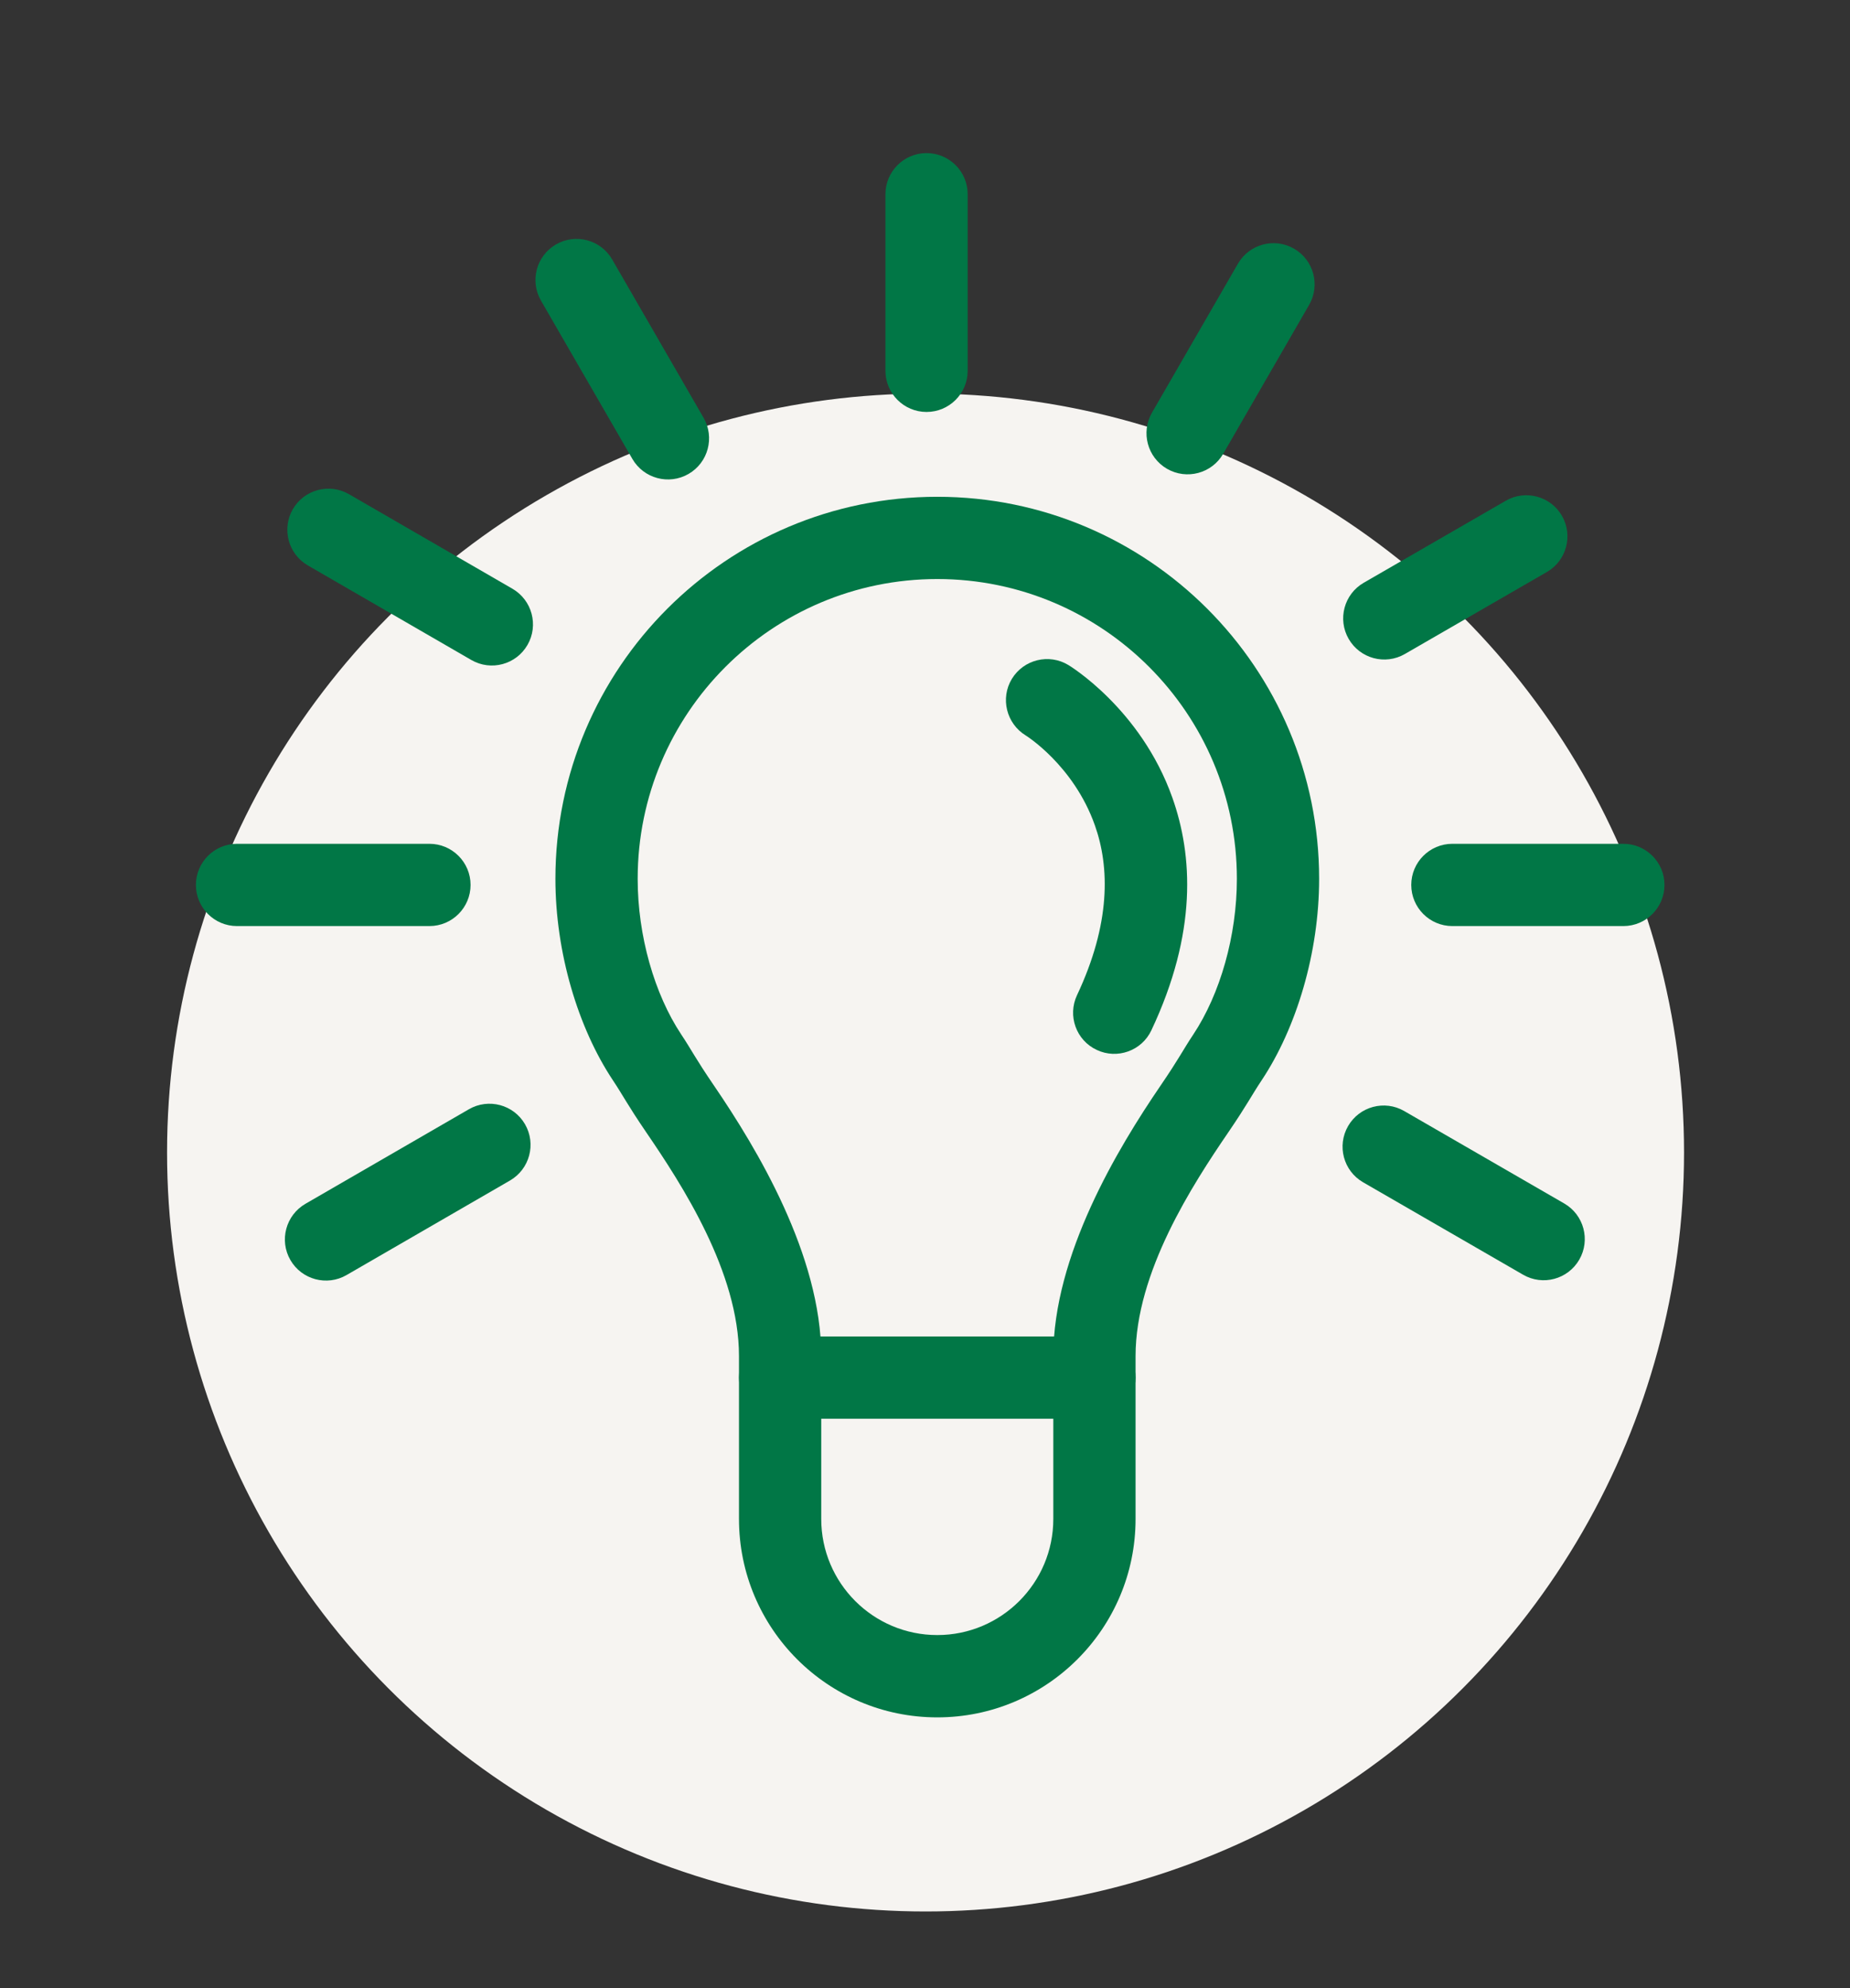
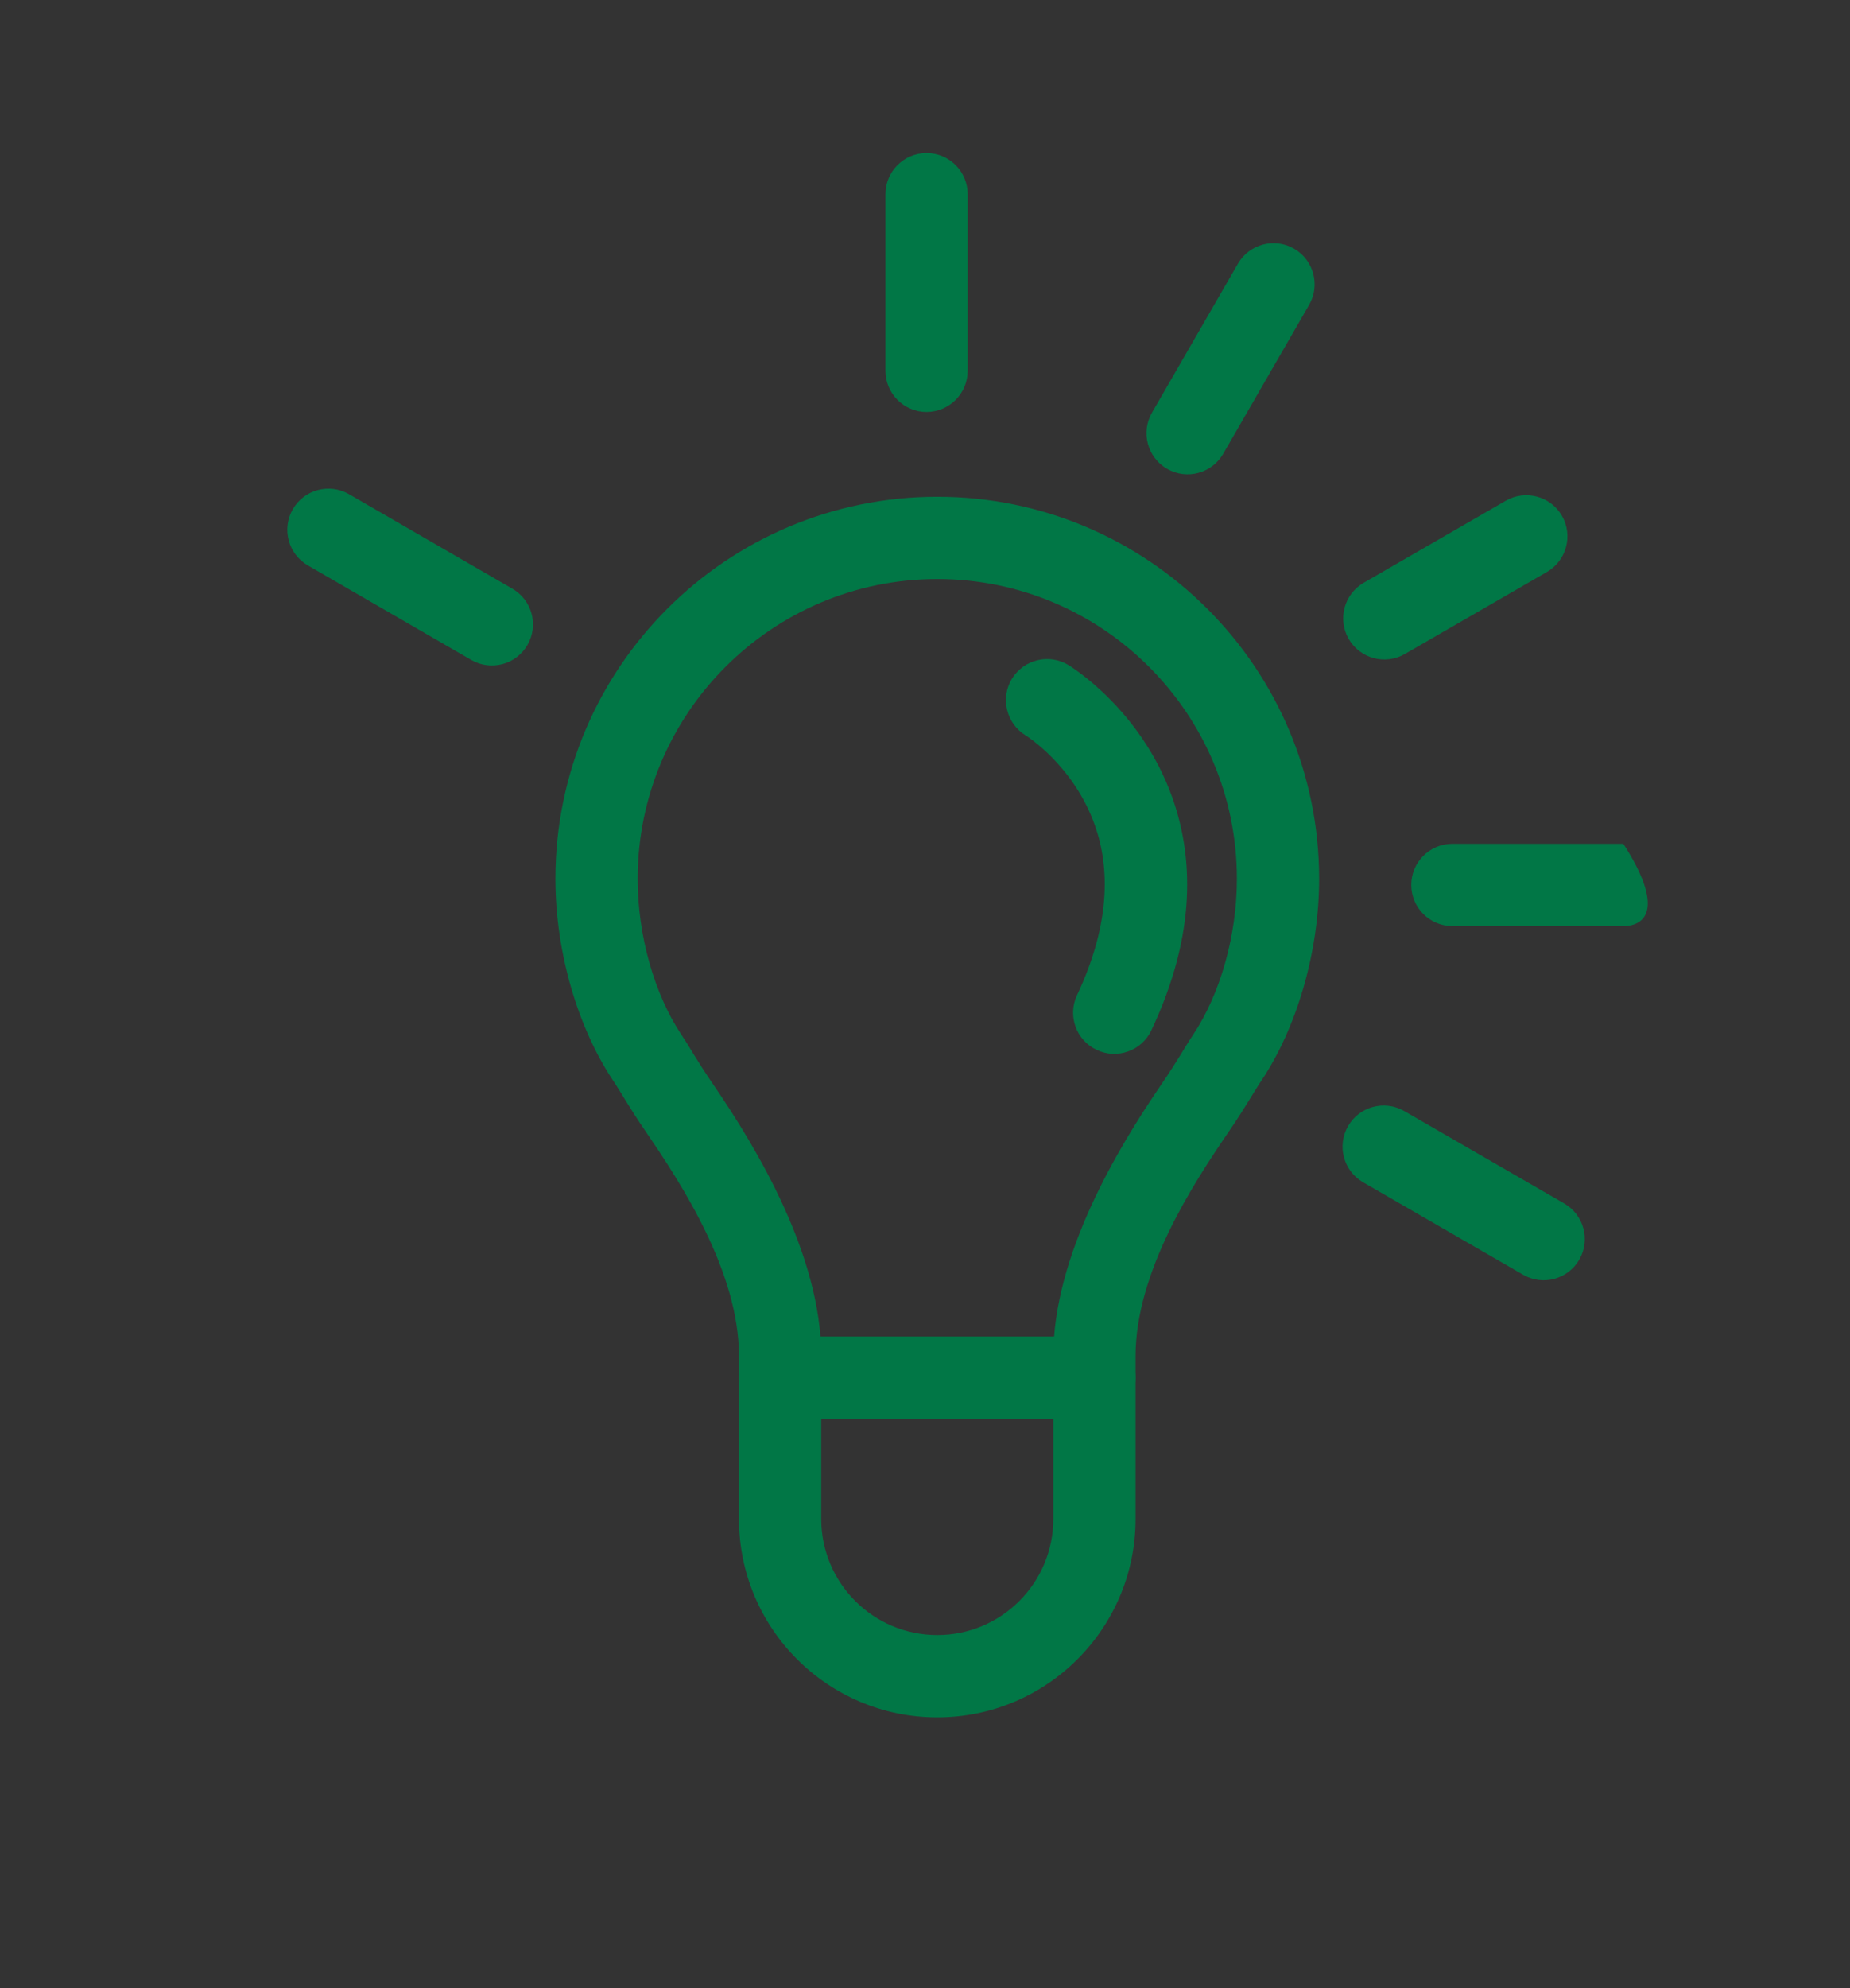
<svg xmlns="http://www.w3.org/2000/svg" xmlns:ns1="http://www.serif.com/" width="100%" height="100%" viewBox="0 0 270 290" version="1.1" xml:space="preserve" style="fill-rule:evenodd;clip-rule:evenodd;stroke-linejoin:round;stroke-miterlimit:2;">
  <rect x="0" y="0" width="270" height="290" fill="#333333" stroke="none" />
  <g transform="matrix(1,0,0,1,-1556.33,-7034.94)">
    <g transform="matrix(0.965,0,0,1.026,549.926,4710.34)">
      <rect id="Birne" x="1042.99" y="2266.27" width="279.815" height="282.724" style="fill:none;" />
      <g id="Birne1" ns1:id="Birne">
        <g transform="matrix(0.724,0,0,0.681,1202.59,-2549.03)">
-           <circle cx="-27.216" cy="7310.68" r="158.443" style="fill:rgb(246,244,241);" />
-         </g>
+           </g>
        <g transform="matrix(0.939,0,0,0.883,798.092,333.169)">
          <g transform="matrix(1.068,0,0,1.068,13.248,-149.834)">
            <g transform="matrix(5.321,0,0,0.676,-1606.91,722.669)">
              <path d="M370.636,2213.24C370.636,2208.17 371.158,2204.06 371.801,2204.06C372.445,2204.06 372.967,2208.17 372.967,2213.24L372.967,2252.61C372.967,2257.67 372.445,2261.79 371.801,2261.79C371.158,2261.79 370.636,2257.67 370.636,2252.61L370.636,2213.24Z" style="fill:rgb(1,119,70);" />
            </g>
            <g transform="matrix(4.01167e-17,5.321,-0.655,3.25817e-16,1926.2,344.587)">
-               <path d="M370.636,2213.24C370.636,2208.01 371.158,2203.77 371.801,2203.77C372.445,2203.77 372.967,2208.01 372.967,2213.24L372.967,2252.61C372.967,2257.83 372.445,2262.07 371.801,2262.07C371.158,2262.07 370.636,2257.83 370.636,2252.61L370.636,2213.24Z" style="fill:rgb(1,119,70);" />
+               <path d="M370.636,2213.24C372.445,2203.77 372.967,2208.01 372.967,2213.24L372.967,2252.61C372.967,2257.83 372.445,2262.07 371.801,2262.07C371.158,2262.07 370.636,2257.83 370.636,2252.61L370.636,2213.24Z" style="fill:rgb(1,119,70);" />
            </g>
            <g transform="matrix(4.51489e-17,5.321,-0.737,3.25817e-16,1927.63,344.587)">
-               <path d="M370.636,2213.24C370.636,2208.59 371.158,2204.82 371.801,2204.82C372.445,2204.82 372.967,2208.59 372.967,2213.24L372.967,2252.61C372.967,2257.25 372.445,2261.02 371.801,2261.02C371.158,2261.02 370.636,2257.25 370.636,2252.61L370.636,2213.24Z" style="fill:rgb(1,119,70);" />
-             </g>
+               </g>
            <g transform="matrix(2.66,4.608,-0.544,0.314,676.904,-137.822)">
              <path d="M370.636,2213.24C370.636,2207.79 371.158,2203.36 371.801,2203.36C372.445,2203.36 372.967,2207.79 372.967,2213.24L372.967,2252.61C372.967,2258.06 372.445,2262.48 371.801,2262.48C371.158,2262.48 370.636,2258.06 370.636,2252.61L370.636,2213.24Z" style="fill:rgb(1,119,70);" />
            </g>
            <g transform="matrix(2.66,4.608,-0.626,0.362,702.019,-152.322)">
-               <path d="M370.636,2213.24C370.636,2208.5 371.158,2204.66 371.801,2204.66C372.445,2204.66 372.967,2208.5 372.967,2213.24L372.967,2252.61C372.967,2257.34 372.445,2261.19 371.801,2261.19C371.158,2261.19 370.636,2257.34 370.636,2252.61L370.636,2213.24Z" style="fill:rgb(1,119,70);" />
-             </g>
+               </g>
            <g transform="matrix(-4.608,2.66,-0.35,-0.606,2820.34,2607.84)">
-               <path d="M370.636,2213.24C370.636,2208.34 371.158,2204.37 371.801,2204.37C372.445,2204.37 372.967,2208.34 372.967,2213.24L372.967,2252.61C372.967,2257.5 372.445,2261.47 371.801,2261.47C371.158,2261.47 370.636,2257.5 370.636,2252.61L370.636,2213.24Z" style="fill:rgb(1,119,70);" />
-             </g>
+               </g>
            <g transform="matrix(-2.66,4.608,-0.626,-0.362,2680.37,1371.59)">
              <path d="M370.636,2213.24C370.636,2208.5 371.158,2204.66 371.801,2204.66C372.445,2204.66 372.967,2208.5 372.967,2213.24L372.967,2252.61C372.967,2257.34 372.445,2261.19 371.801,2261.19C371.158,2261.19 370.636,2257.34 370.636,2252.61L370.636,2213.24Z" style="fill:rgb(1,119,70);" />
            </g>
            <g transform="matrix(-2.66,4.608,-0.613,-0.354,2810.22,1446.56)">
              <path d="M370.636,2213.24C370.636,2208.4 371.158,2204.48 371.801,2204.48C372.445,2204.48 372.967,2208.4 372.967,2213.24L372.967,2252.61C372.967,2257.44 372.445,2261.36 371.801,2261.36C371.158,2261.36 370.636,2257.44 370.636,2252.61L370.636,2213.24Z" style="fill:rgb(1,119,70);" />
            </g>
            <g transform="matrix(4.608,2.66,-0.329,0.57,-561.338,-18.139)">
              <path d="M370.636,2213.24C370.636,2208.03 371.158,2203.81 371.801,2203.81C372.445,2203.81 372.967,2208.03 372.967,2213.24L372.967,2252.61C372.967,2257.81 372.445,2262.03 371.801,2262.03C371.158,2262.03 370.636,2257.81 370.636,2252.61L370.636,2213.24Z" style="fill:rgb(1,119,70);" />
            </g>
          </g>
          <g transform="matrix(1.104,0,0,1.104,-2496,-1598.68)">
-             <path d="M2633.63,3699.72C2607.18,3699.72 2585.7,3678.24 2585.7,3651.79L2585.7,3628.03C2585.7,3619.65 2579.04,3611.32 2575.45,3606.07C2572.6,3601.88 2572.09,3600.74 2570.47,3598.31C2563.58,3587.95 2558.92,3573.07 2558.92,3558.43C2558.92,3517.2 2592.4,3483.72 2633.63,3483.72C2674.86,3483.72 2708.34,3517.2 2708.34,3558.43C2708.34,3573.07 2703.68,3587.95 2696.79,3598.31C2695.17,3600.74 2694.66,3601.88 2691.8,3606.07C2688.22,3611.32 2681.56,3619.65 2681.56,3628.03L2681.56,3651.79C2681.56,3678.24 2660.08,3699.72 2633.63,3699.72Z" style="fill:none;" />
-           </g>
+             </g>
          <g transform="matrix(1.068,0,0,1.068,13.804,-149.677)">
            <path d="M372.542,2448.29C356.037,2448.29 342.638,2434.89 342.638,2418.38L342.638,2393.82C342.634,2381.17 334.028,2367.96 328.624,2360.05C325.742,2355.82 325.236,2354.67 323.607,2352.22C318.37,2344.34 314.954,2333 314.954,2321.87C314.954,2290.08 340.758,2264.28 372.542,2264.28C404.326,2264.28 430.13,2290.08 430.13,2321.87C430.13,2333 426.714,2344.34 421.477,2352.22C419.848,2354.67 419.342,2355.82 416.459,2360.05C411.056,2367.96 402.45,2381.17 402.446,2393.82L402.446,2418.38C402.446,2434.89 389.047,2448.29 372.542,2448.29ZM372.542,2435.88C382.2,2435.88 390.041,2428.04 390.041,2418.38L390.041,2393.81C390.045,2378.64 399.733,2362.54 406.214,2353.05C409.049,2348.9 409.544,2347.76 411.147,2345.35C415.194,2339.26 417.725,2330.47 417.725,2321.87C417.725,2296.93 397.479,2276.68 372.542,2276.68C347.605,2276.68 327.359,2296.93 327.359,2321.87C327.359,2330.47 329.89,2339.26 333.937,2345.35C335.54,2347.76 336.035,2348.9 338.87,2353.05C345.351,2362.54 355.038,2378.64 355.043,2393.81L355.043,2418.38C355.043,2428.04 362.884,2435.88 372.542,2435.88Z" style="fill:rgb(1,119,70);" />
          </g>
          <g transform="matrix(1.068,0,0,1.068,13.804,-156.085)">
            <path d="M348.84,2409.27C345.417,2409.27 342.638,2406.49 342.638,2403.07C342.638,2399.65 345.417,2396.87 348.84,2396.87L396.244,2396.87C399.667,2396.87 402.446,2399.65 402.446,2403.07C402.446,2406.49 399.667,2409.27 396.244,2409.27L348.84,2409.27Z" style="fill:rgb(1,119,70);" />
          </g>
          <g transform="matrix(2.01,0,0,2.01,-1873.84,-3405.1)">
            <path d="M1144.16,2841.84C1142.61,2840.89 1142.11,2838.86 1143.05,2837.31C1144,2835.75 1146.03,2835.26 1147.58,2836.2C1147.58,2836.2 1153.37,2839.66 1155.91,2846.82C1157.55,2851.44 1157.92,2857.64 1154.23,2865.46C1153.46,2867.1 1151.49,2867.81 1149.85,2867.03C1148.2,2866.26 1147.5,2864.29 1148.27,2862.65C1150.97,2856.92 1150.9,2852.4 1149.7,2849.03C1147.99,2844.21 1144.16,2841.84 1144.16,2841.84Z" style="fill:rgb(1,119,70);" />
          </g>
        </g>
      </g>
    </g>
  </g>
</svg>